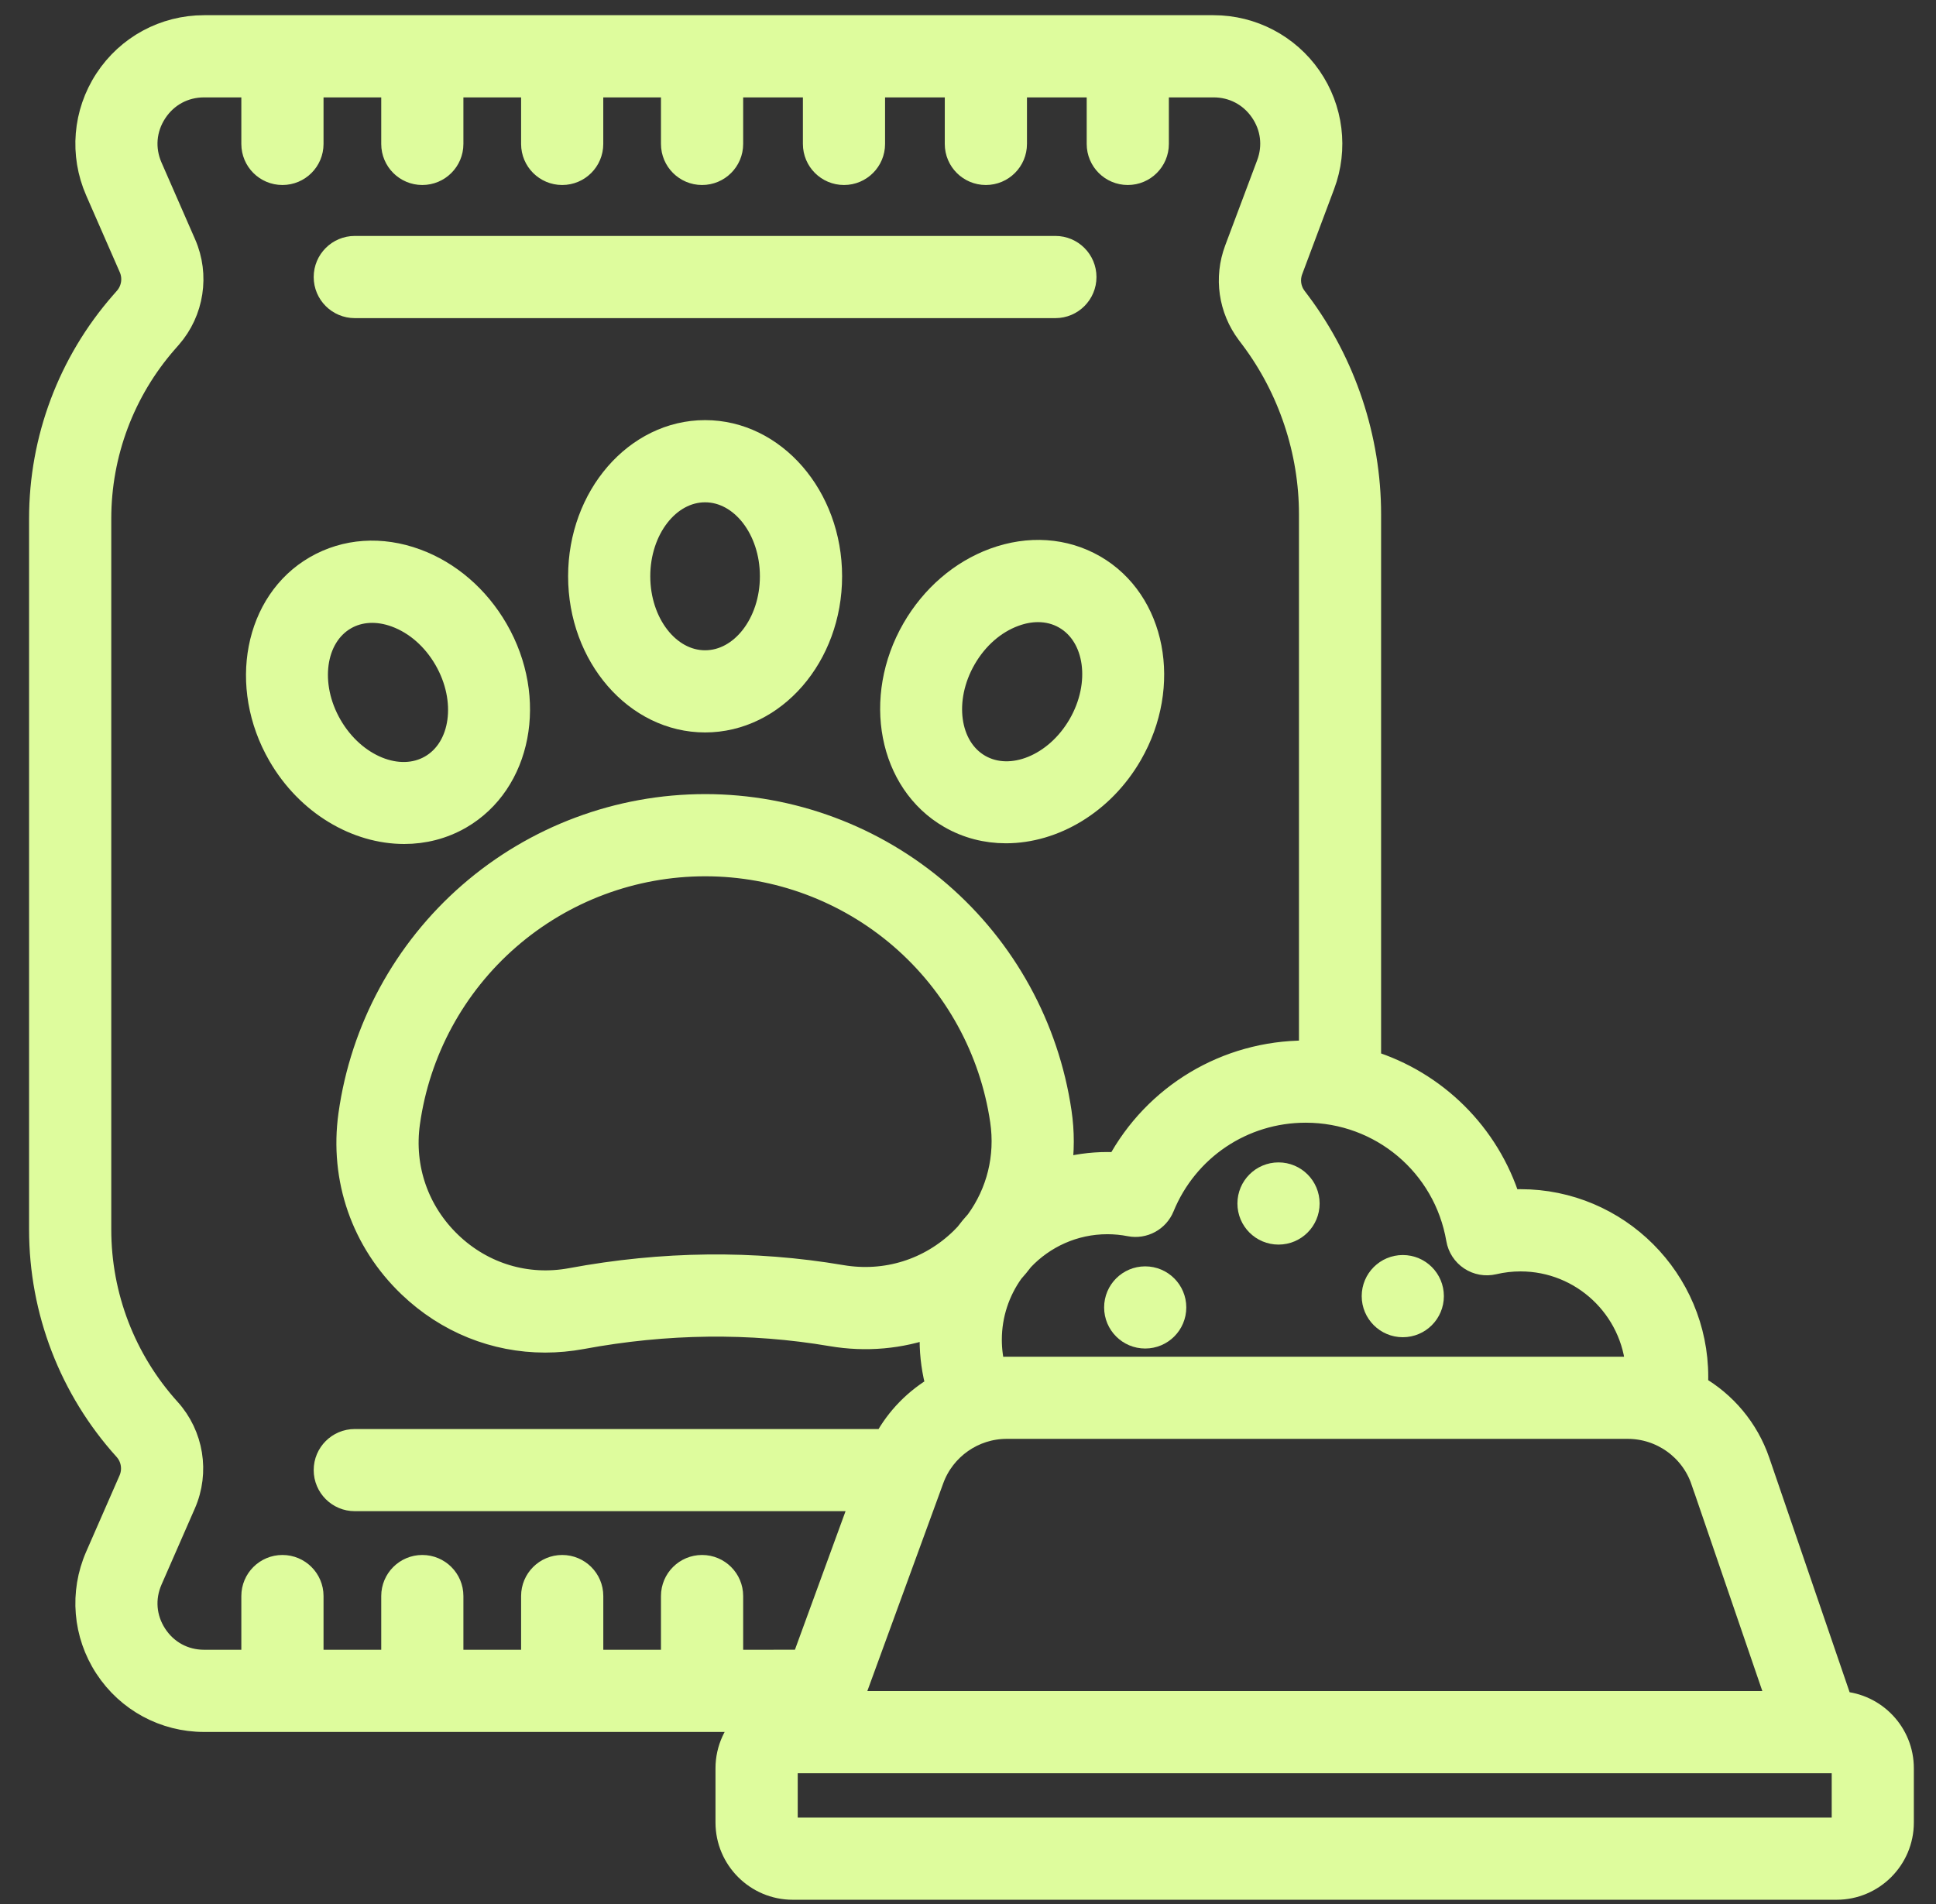
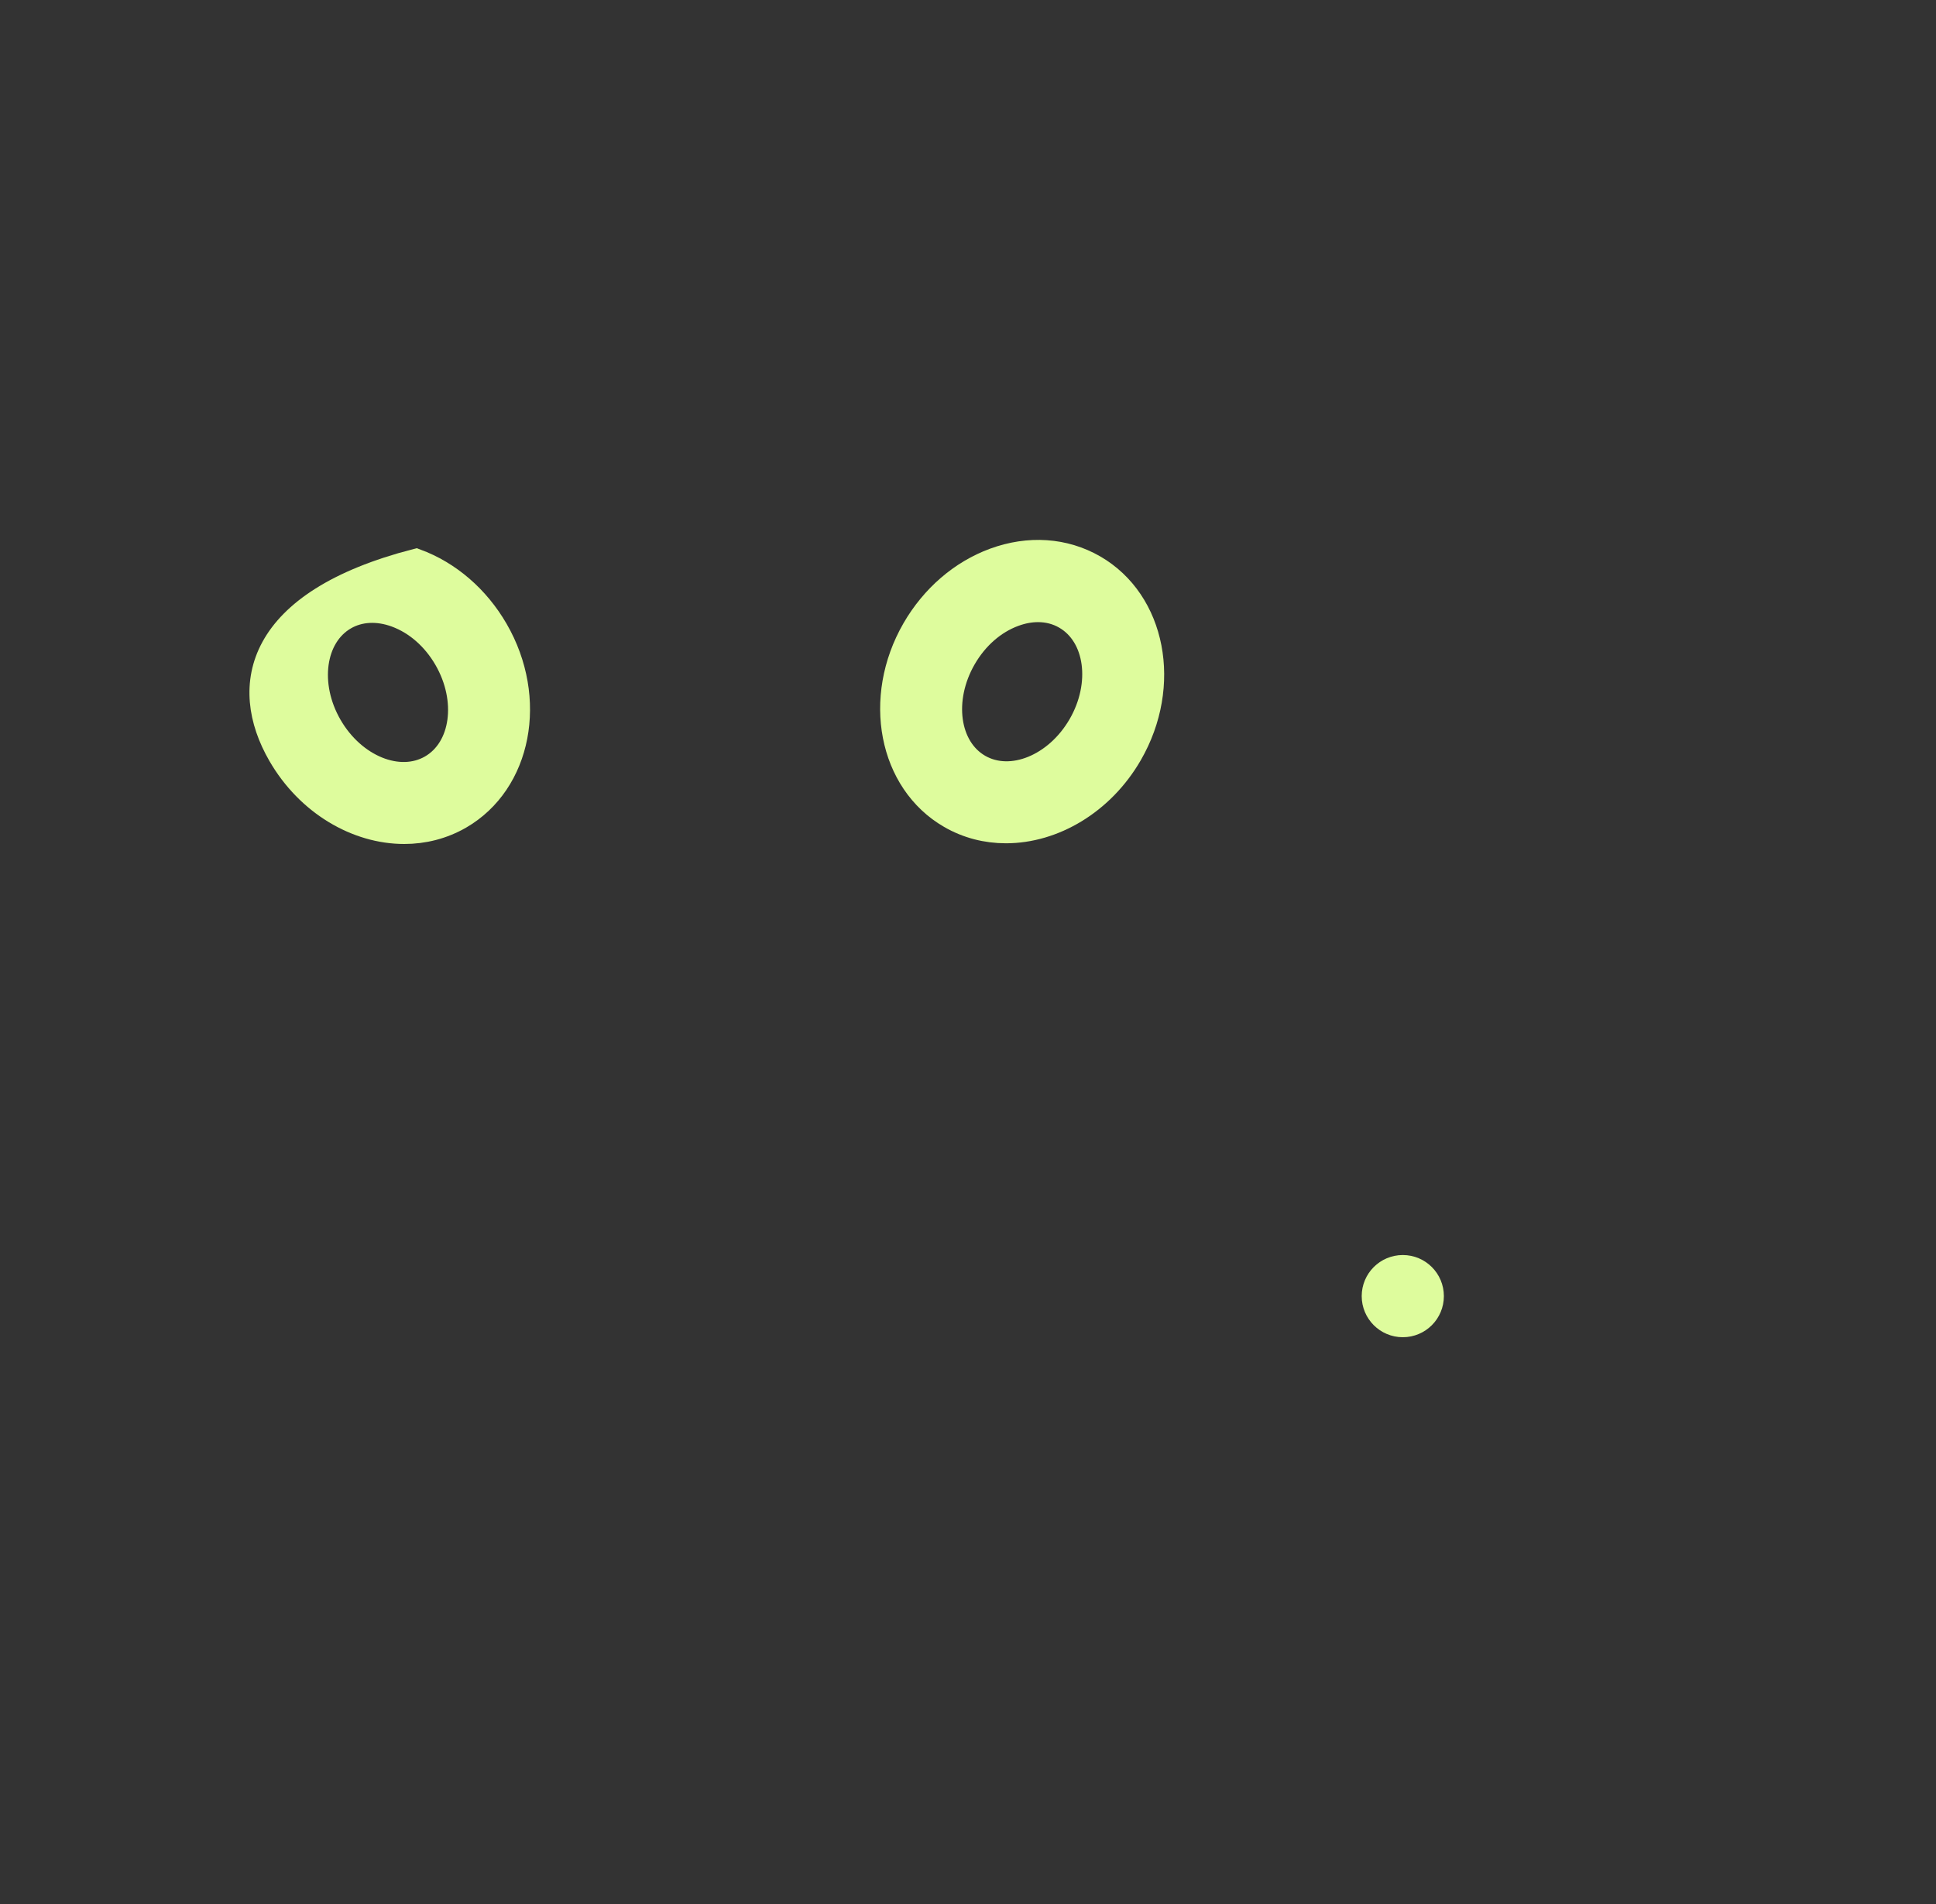
<svg xmlns="http://www.w3.org/2000/svg" width="61" height="60" viewBox="0 0 61 60" fill="none">
  <rect x="0" y="0" width="61" height="60" fill="#333333" stroke="none" />
-   <path d="M22.216 13.614C20.043 13.614 18.275 15.653 18.275 18.16C18.275 20.667 20.043 22.706 22.216 22.706C24.39 22.706 26.158 20.667 26.158 18.16C26.158 15.654 24.39 13.614 22.216 13.614ZM22.216 20.867C21.057 20.867 20.114 19.652 20.114 18.16C20.114 16.668 21.057 15.454 22.216 15.454C23.376 15.454 24.318 16.668 24.318 18.16C24.318 19.652 23.376 20.867 22.216 20.867Z" fill="#DEFC9D" stroke="#DEFC9D" stroke-width="0.75" />
  <path d="M31.321 17.644C30.283 18.026 29.385 18.801 28.793 19.825C27.54 21.996 28.051 24.646 29.934 25.733C30.48 26.049 31.084 26.199 31.696 26.199C33.189 26.199 34.731 25.307 35.62 23.767C36.873 21.596 36.362 18.946 34.48 17.859C33.54 17.317 32.418 17.241 31.321 17.644ZM34.027 22.848C33.281 24.14 31.857 24.72 30.853 24.141C29.849 23.561 29.64 22.038 30.386 20.746C30.763 20.093 31.32 19.605 31.956 19.371C32.21 19.277 32.463 19.23 32.706 19.23C33.013 19.23 33.304 19.305 33.559 19.453C34.564 20.032 34.774 21.555 34.027 22.848Z" fill="#DEFC9D" stroke="#DEFC9D" stroke-width="0.75" />
-   <path d="M14.498 25.756C16.381 24.669 16.892 22.018 15.639 19.848C15.047 18.823 14.15 18.049 13.111 17.667C12.014 17.263 10.892 17.34 9.952 17.882C8.07 18.968 7.559 21.619 8.812 23.79C9.701 25.33 11.243 26.221 12.736 26.221C13.348 26.221 13.951 26.071 14.498 25.756ZM10.405 22.87C9.658 21.578 9.868 20.055 10.872 19.475C11.33 19.211 11.9 19.181 12.476 19.393C13.111 19.627 13.669 20.115 14.046 20.768C14.792 22.06 14.582 23.583 13.578 24.163C12.575 24.742 11.151 24.162 10.405 22.87L10.405 22.87Z" fill="#DEFC9D" stroke="#DEFC9D" stroke-width="0.75" />
-   <path d="M11.179 9.65H33.254C33.761 9.65 34.173 9.238 34.173 8.73C34.173 8.222 33.761 7.81 33.254 7.81H11.179C10.671 7.81 10.259 8.222 10.259 8.73C10.259 9.238 10.671 9.65 11.179 9.65Z" fill="#DEFC9D" stroke="#DEFC9D" stroke-width="0.75" />
-   <path d="M58 53.671L55.392 46.059C55.042 45.037 54.335 44.211 53.44 43.699C53.446 43.597 53.449 43.494 53.449 43.39C53.449 40.335 50.964 37.849 47.909 37.849C47.787 37.849 47.666 37.853 47.544 37.862C46.882 35.74 45.221 34.112 43.141 33.467V16.207C43.141 13.82 42.353 11.454 40.921 9.544L40.803 9.387C40.614 9.135 40.567 8.808 40.678 8.512L41.685 5.825C42.109 4.696 41.952 3.429 41.264 2.438C40.577 1.447 39.446 0.854 38.24 0.854H6.43C5.184 0.854 4.033 1.477 3.351 2.52C2.669 3.563 2.56 4.867 3.059 6.008L4.119 8.431C4.261 8.756 4.202 9.139 3.969 9.406L3.843 9.55C2.197 11.431 1.291 13.842 1.291 16.341V38.745C1.291 41.304 2.236 43.76 3.951 45.659C4.193 45.926 4.256 46.313 4.111 46.644L3.059 49.048C2.56 50.19 2.669 51.494 3.351 52.537C4.033 53.58 5.184 54.203 6.43 54.203H23.595C23.181 54.579 22.919 55.121 22.919 55.723V57.432C22.919 58.567 23.843 59.491 24.978 59.491H57.868C59.004 59.491 59.927 58.567 59.927 57.432V55.723C59.928 54.632 59.074 53.739 58 53.671L58 53.671ZM53.652 46.656L56.053 53.664L26.792 53.664L29.37 46.608C29.729 45.627 30.672 44.967 31.716 44.967H51.289C52.356 44.968 53.306 45.646 53.651 46.656L53.652 46.656ZM26.51 40.236C23.737 39.765 20.873 39.797 17.997 40.332C16.603 40.591 15.213 40.175 14.183 39.19C13.143 38.195 12.66 36.808 12.859 35.383C13.174 33.125 14.295 31.057 16.016 29.56C17.736 28.063 19.94 27.239 22.22 27.239C24.487 27.239 26.681 28.055 28.398 29.537C30.114 31.019 31.241 33.07 31.571 35.313C31.74 36.459 31.458 37.584 30.794 38.495C30.676 38.624 30.564 38.76 30.459 38.9C30.412 38.951 30.363 39.002 30.313 39.051C29.299 40.043 27.912 40.475 26.51 40.236ZM45.941 39.048C45.984 39.298 46.128 39.52 46.34 39.66C46.551 39.8 46.811 39.847 47.058 39.789C47.339 39.723 47.625 39.69 47.909 39.69C49.865 39.69 51.471 41.215 51.6 43.139C51.497 43.132 51.394 43.128 51.289 43.128H31.716C31.58 43.128 31.445 43.135 31.31 43.148C31.233 42.851 31.191 42.54 31.191 42.219C31.191 41.418 31.448 40.676 31.882 40.069C31.995 39.944 32.1 39.814 32.201 39.682C32.877 38.966 33.833 38.518 34.892 38.518C35.128 38.518 35.367 38.541 35.602 38.587C36.033 38.671 36.463 38.438 36.629 38.032C37.383 36.192 39.153 35.004 41.14 35.004C43.521 35.004 45.54 36.705 45.941 39.048ZM23.041 52.363V50.295C23.041 49.787 22.629 49.376 22.121 49.376C21.613 49.376 21.201 49.787 21.201 50.295V52.363H18.634V50.295C18.634 49.787 18.222 49.376 17.714 49.376C17.206 49.376 16.794 49.787 16.794 50.295V52.363H14.226V50.295C14.226 49.787 13.814 49.376 13.306 49.376C12.799 49.376 12.387 49.787 12.387 50.295V52.363H9.819V50.295C9.819 49.787 9.407 49.376 8.899 49.376C8.391 49.376 7.979 49.787 7.979 50.295V52.363H6.431C5.798 52.363 5.237 52.059 4.891 51.53C4.545 51.001 4.492 50.365 4.745 49.786L5.797 47.382C6.231 46.389 6.043 45.23 5.317 44.426C3.907 42.866 3.131 40.848 3.131 38.745V16.341C3.131 14.288 3.876 12.306 5.228 10.761L5.354 10.617C6.055 9.816 6.232 8.669 5.805 7.694L4.745 5.271C4.492 4.691 4.545 4.056 4.891 3.526C5.237 2.997 5.798 2.694 6.43 2.694H7.979L7.979 4.536C7.979 5.044 8.391 5.455 8.899 5.455C9.407 5.455 9.819 5.044 9.819 4.536V2.694H12.387V4.536C12.387 5.044 12.799 5.455 13.306 5.455C13.814 5.455 14.226 5.044 14.226 4.536V2.694H16.794V4.536C16.794 5.044 17.206 5.455 17.714 5.455C18.222 5.455 18.633 5.044 18.633 4.536V2.694H21.201V4.536C21.201 5.044 21.613 5.455 22.121 5.455C22.629 5.455 23.041 5.044 23.041 4.536V2.694H25.673V4.536C25.673 5.044 26.085 5.455 26.593 5.455C27.1 5.455 27.512 5.044 27.512 4.536V2.694H30.144L30.143 4.536C30.143 5.044 30.555 5.455 31.063 5.455C31.571 5.455 31.983 5.044 31.983 4.536V2.694H34.615V4.536C34.615 5.044 35.027 5.455 35.535 5.455C36.042 5.455 36.454 5.044 36.454 4.536V2.694H38.24C38.853 2.694 39.404 2.983 39.752 3.486C40.101 3.989 40.178 4.606 39.963 5.179L38.955 7.866C38.623 8.753 38.764 9.734 39.332 10.491L39.45 10.648C40.645 12.241 41.303 14.215 41.303 16.206V33.167C41.248 33.166 41.194 33.164 41.14 33.164C38.644 33.164 36.395 34.526 35.232 36.689C35.119 36.682 35.005 36.678 34.892 36.678C34.372 36.678 33.868 36.752 33.39 36.887C33.48 36.288 33.482 35.669 33.39 35.046C32.996 32.366 31.649 29.915 29.599 28.145C27.549 26.375 24.928 25.399 22.219 25.399C19.495 25.399 16.863 26.384 14.808 28.172C12.753 29.961 11.413 32.431 11.036 35.129C10.755 37.146 11.438 39.111 12.912 40.52C14.089 41.646 15.598 42.248 17.177 42.248C17.559 42.248 17.946 42.212 18.333 42.141C20.995 41.646 23.643 41.615 26.201 42.05C27.293 42.236 28.377 42.133 29.371 41.772C29.359 41.92 29.351 42.069 29.351 42.219C29.351 42.735 29.423 43.234 29.555 43.708C28.865 44.106 28.287 44.69 27.899 45.407H11.179C10.671 45.407 10.259 45.818 10.259 46.326C10.259 46.834 10.671 47.246 11.179 47.246H27.178L25.309 52.362L23.041 52.363ZM58.089 57.432C58.089 57.553 57.99 57.652 57.869 57.652H24.979C24.858 57.652 24.76 57.553 24.76 57.432V55.724C24.76 55.603 24.858 55.505 24.979 55.505H57.869C57.99 55.505 58.089 55.603 58.089 55.724V57.432Z" fill="#DEFC9D" stroke="#DEFC9D" stroke-width="0.75" />
-   <path d="M41.204 37.925C41.204 38.434 40.792 38.845 40.284 38.845C39.776 38.845 39.364 38.434 39.364 37.925C39.364 37.417 39.776 37.005 40.284 37.005C40.792 37.005 41.204 37.417 41.204 37.925Z" fill="#DEFC9D" stroke="#DEFC9D" stroke-width="0.75" />
+   <path d="M14.498 25.756C16.381 24.669 16.892 22.018 15.639 19.848C15.047 18.823 14.15 18.049 13.111 17.667C8.07 18.968 7.559 21.619 8.812 23.79C9.701 25.33 11.243 26.221 12.736 26.221C13.348 26.221 13.951 26.071 14.498 25.756ZM10.405 22.87C9.658 21.578 9.868 20.055 10.872 19.475C11.33 19.211 11.9 19.181 12.476 19.393C13.111 19.627 13.669 20.115 14.046 20.768C14.792 22.06 14.582 23.583 13.578 24.163C12.575 24.742 11.151 24.162 10.405 22.87L10.405 22.87Z" fill="#DEFC9D" stroke="#DEFC9D" stroke-width="0.75" />
  <path d="M45.119 40.844C45.119 41.352 44.708 41.764 44.2 41.764C43.692 41.764 43.28 41.352 43.28 40.844C43.28 40.336 43.692 39.924 44.2 39.924C44.708 39.924 45.119 40.336 45.119 40.844Z" fill="#DEFC9D" stroke="#DEFC9D" stroke-width="0.75" />
-   <path d="M37.003 41.2C37.003 41.709 36.591 42.12 36.083 42.12C35.575 42.12 35.164 41.709 35.164 41.2C35.164 40.693 35.575 40.281 36.083 40.281C36.591 40.281 37.003 40.693 37.003 41.2Z" fill="#DEFC9D" stroke="#DEFC9D" stroke-width="0.75" />
</svg>